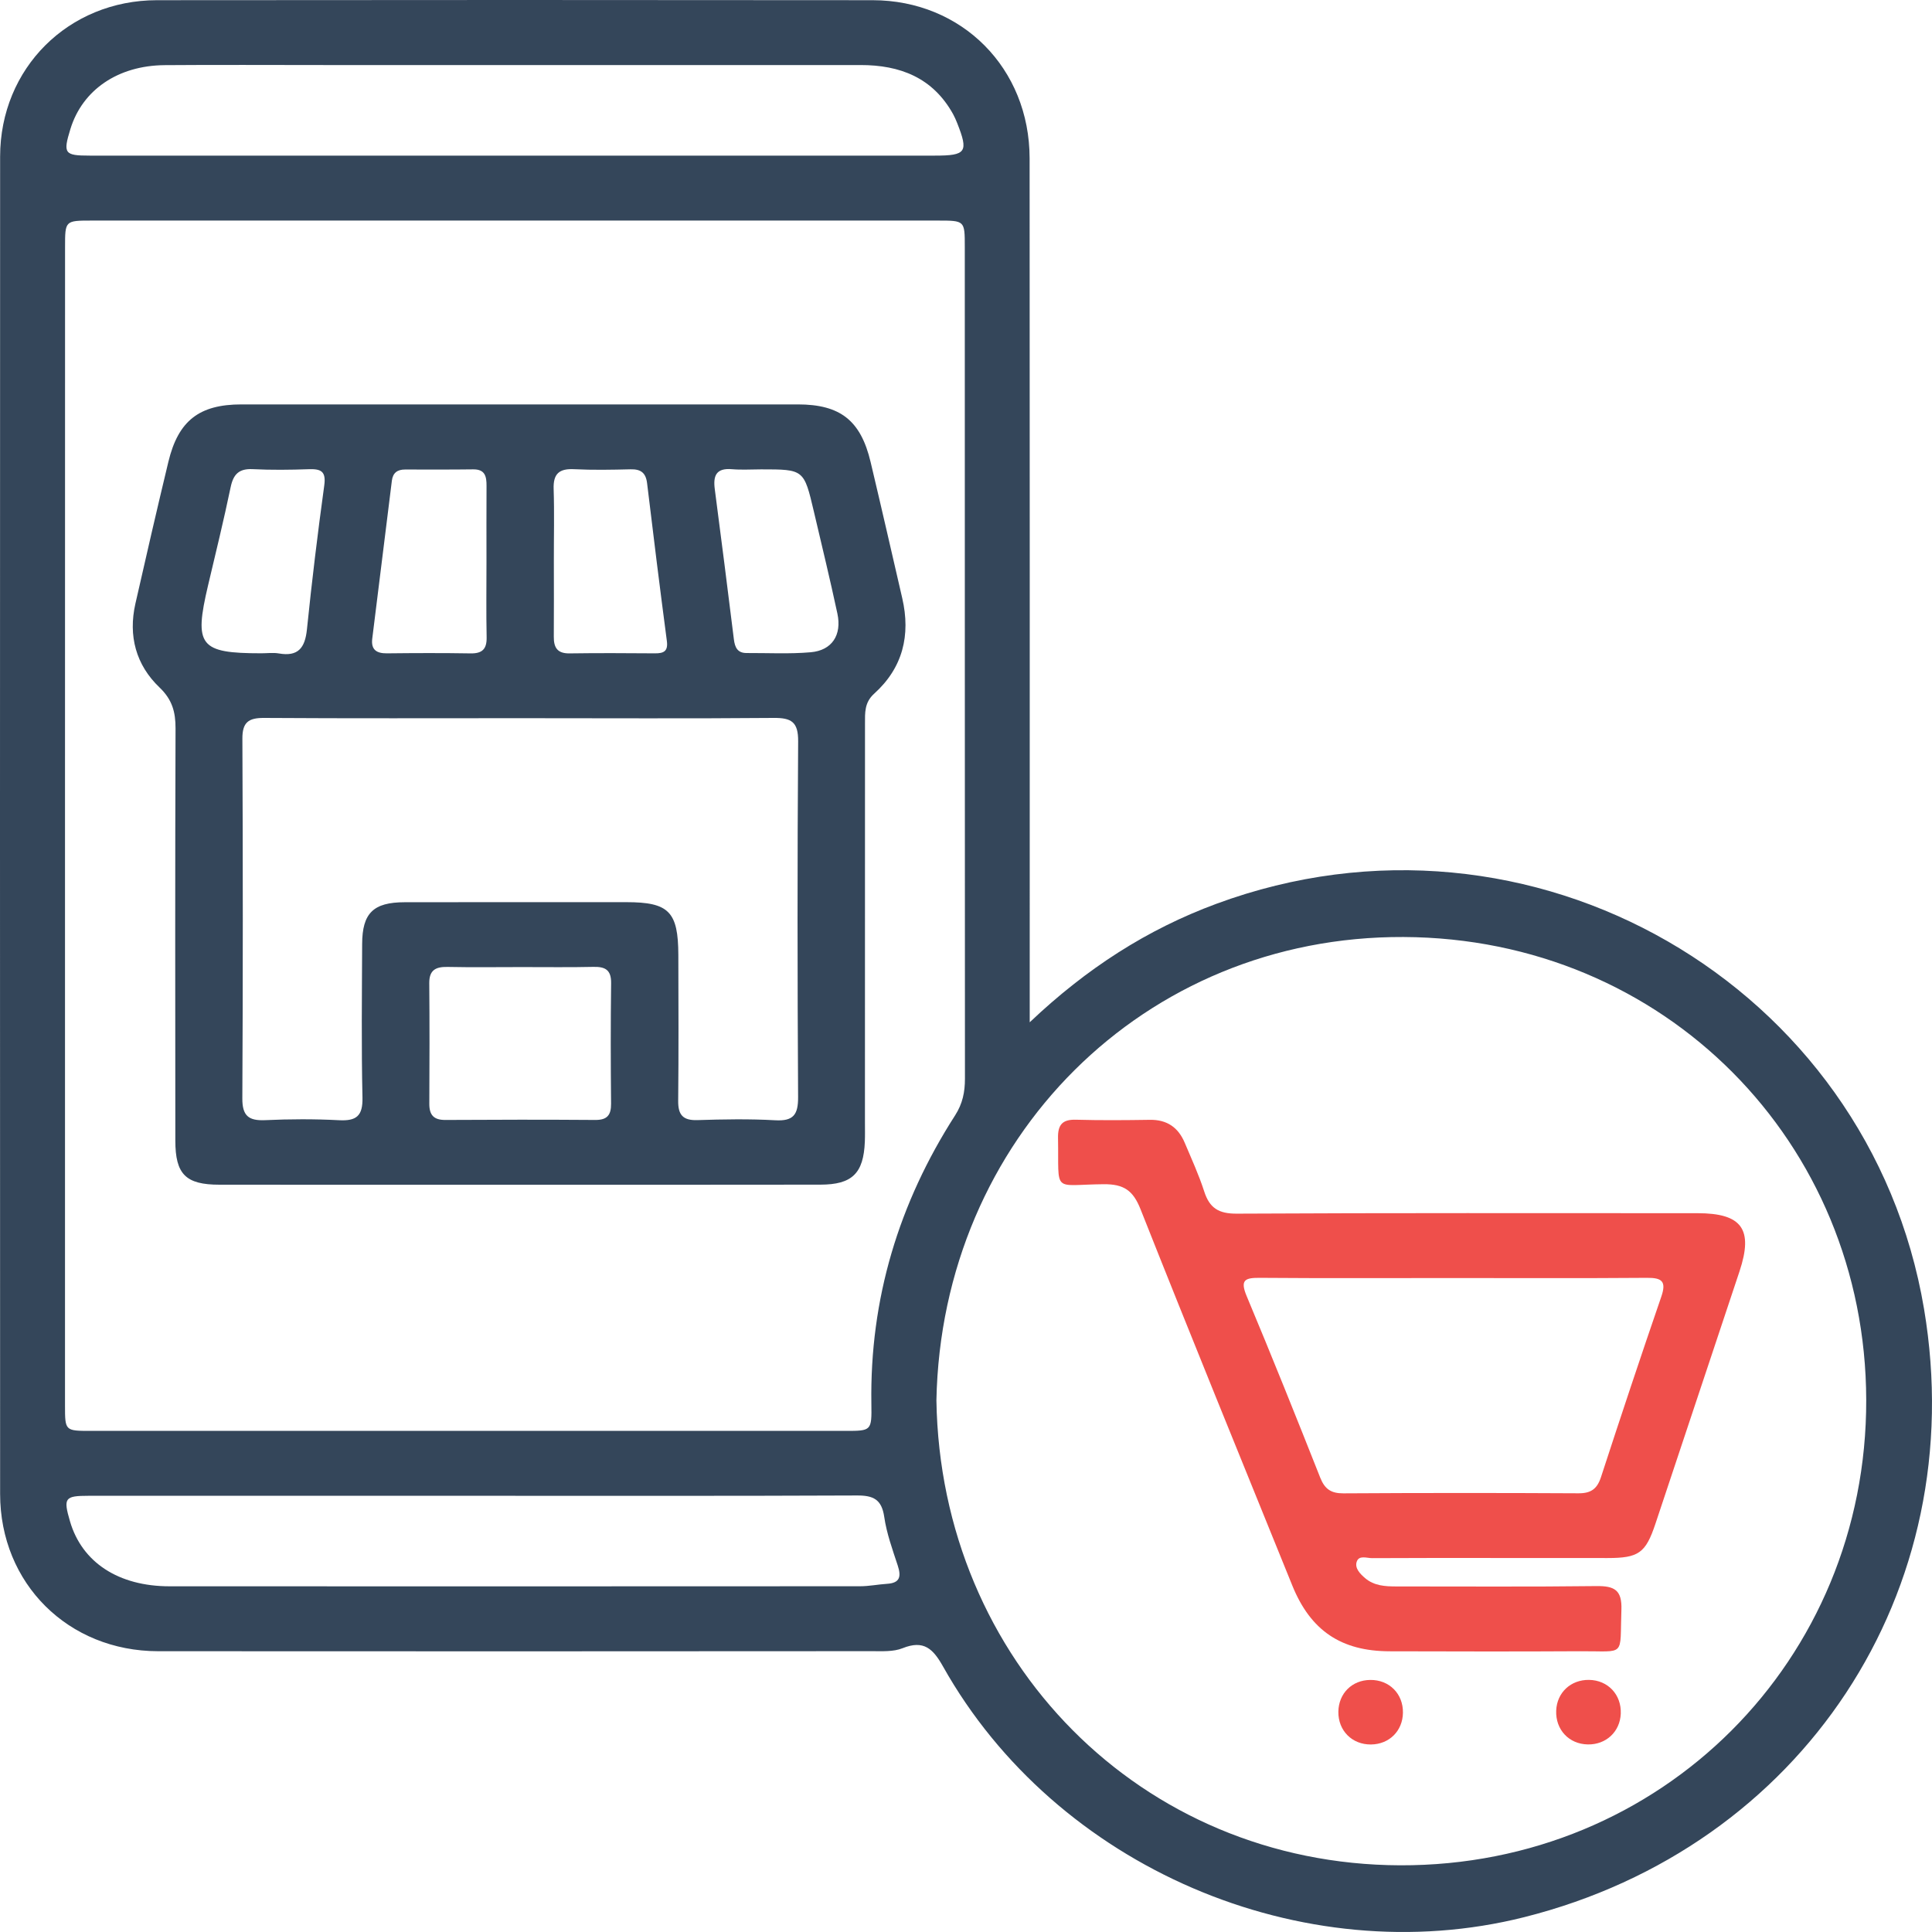
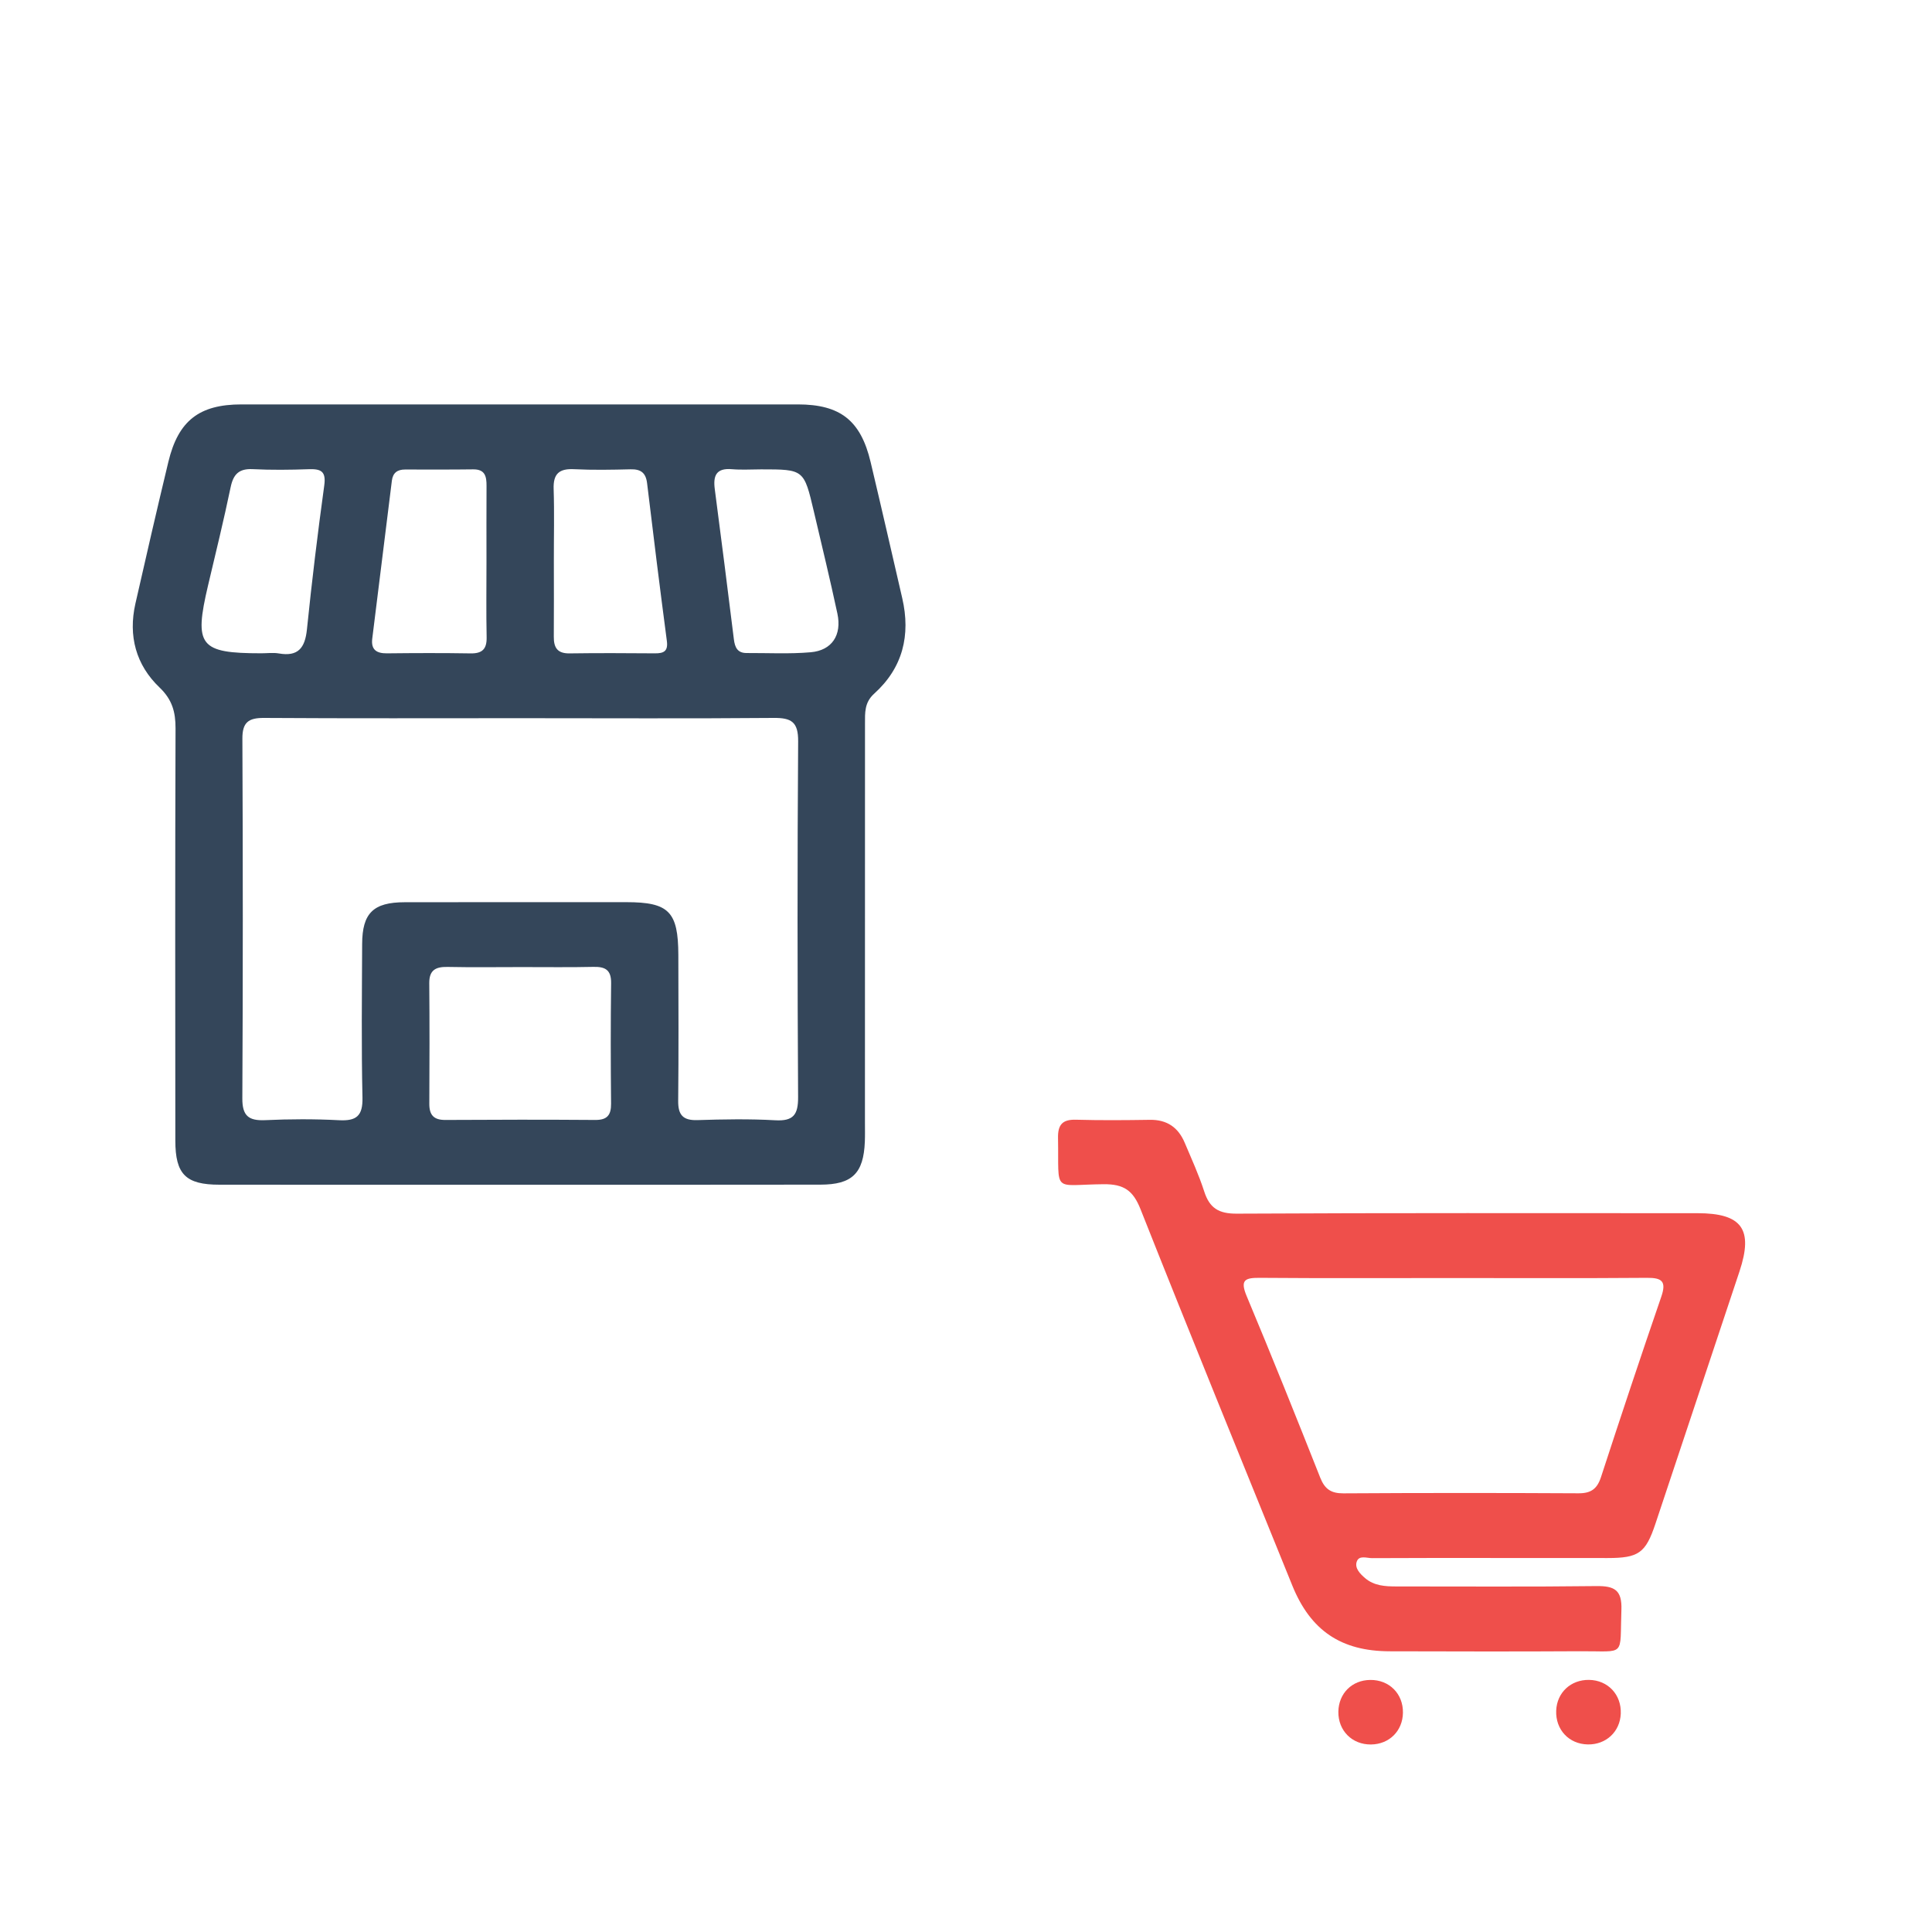
<svg xmlns="http://www.w3.org/2000/svg" width="150" height="150" viewBox="0 0 150 150" fill="none">
  <g clip-path="url(#clip0_2937_187)">
-     <path d="M79.947 79.37C84.369 75.176 89.076 72.153 94.432 70.173C118.859 61.145 145.155 76.484 149.383 101.631C153.072 123.575 139.896 143.426 118.344 148.847C101.101 153.186 81.969 144.967 73.222 129.395C72.441 128.006 71.724 127.306 70.077 127.966C69.365 128.252 68.491 128.196 67.693 128.196C49.222 128.208 30.75 128.216 12.275 128.2C5.292 128.192 0.013 122.943 0.009 115.992C-0.003 81.382 -0.003 46.768 0.009 12.158C0.013 5.3 5.308 0.023 12.182 0.015C30.706 -0.005 49.226 -0.005 67.75 0.015C74.692 0.023 79.931 5.304 79.939 12.291C79.955 33.925 79.947 55.554 79.947 77.188C79.947 77.784 79.947 78.384 79.947 79.37ZM5.047 63.999C5.047 79.04 5.047 94.085 5.047 109.126C5.047 111.09 5.051 111.094 7.056 111.094C26.587 111.094 46.113 111.094 65.644 111.094C67.661 111.094 67.685 111.09 67.653 108.989C67.524 100.855 69.779 93.404 74.161 86.586C74.74 85.681 74.918 84.779 74.918 83.749C74.906 62.216 74.91 40.687 74.906 19.153C74.906 17.125 74.902 17.125 72.808 17.125C50.913 17.125 29.019 17.125 7.125 17.125C5.055 17.125 5.051 17.129 5.051 19.178C5.047 34.118 5.047 49.058 5.047 63.999ZM72.703 108.727C73.025 128.948 88.593 144.754 108.703 144.822C128.991 144.887 144.942 128.924 144.893 108.679C144.845 88.699 129.229 72.833 108.965 72.749C88.827 72.66 73.097 88.402 72.703 108.727ZM40 12.082C50.865 12.082 61.725 12.082 72.59 12.082C75.022 12.082 75.208 11.808 74.31 9.542C74.217 9.309 74.116 9.075 73.996 8.858C72.425 6.028 69.88 5.046 66.803 5.05C52.923 5.054 39.042 5.05 25.161 5.05C21.038 5.05 16.914 5.026 12.79 5.058C9.15 5.086 6.396 6.986 5.466 10.017C4.882 11.917 4.998 12.082 6.96 12.082C17.973 12.082 28.987 12.082 40 12.082ZM36.634 116.133C26.72 116.133 16.801 116.133 6.887 116.133C5.019 116.133 4.902 116.298 5.437 118.125C6.368 121.301 9.194 123.16 13.173 123.16C31.04 123.169 48.908 123.164 66.775 123.156C67.476 123.156 68.173 123.012 68.873 122.967C69.888 122.903 69.977 122.392 69.699 121.542C69.292 120.303 68.837 119.051 68.652 117.771C68.454 116.407 67.802 116.101 66.526 116.109C56.567 116.153 46.6 116.133 36.634 116.133Z" fill="#34465A" />
    <path d="M40.295 91.984C32.543 91.984 24.791 91.988 17.04 91.98C14.422 91.98 13.613 91.175 13.613 88.555C13.604 77.889 13.592 67.223 13.629 56.557C13.633 55.277 13.371 54.315 12.384 53.373C10.552 51.623 9.948 49.369 10.512 46.869C11.345 43.194 12.191 39.52 13.073 35.853C13.842 32.657 15.473 31.398 18.751 31.398C33.147 31.393 47.543 31.393 61.94 31.398C65.242 31.398 66.828 32.649 67.593 35.869C68.431 39.391 69.236 42.917 70.05 46.443C70.714 49.32 70.094 51.852 67.871 53.856C67.106 54.545 67.158 55.35 67.158 56.195C67.154 66.507 67.158 76.822 67.154 87.134C67.154 87.637 67.166 88.14 67.146 88.644C67.046 91.107 66.156 91.972 63.699 91.976C55.899 91.988 48.095 91.984 40.295 91.984ZM40.428 55.76C33.787 55.76 27.143 55.784 20.503 55.74C19.279 55.732 18.811 56.09 18.819 57.362C18.86 66.668 18.864 75.969 18.815 85.275C18.807 86.627 19.295 87.025 20.583 86.969C22.492 86.881 24.409 86.873 26.317 86.973C27.679 87.046 28.174 86.639 28.142 85.21C28.053 81.238 28.101 77.265 28.117 73.293C28.126 70.894 28.983 70.052 31.42 70.049C37.154 70.04 42.892 70.044 48.627 70.044C51.933 70.044 52.657 70.777 52.666 74.15C52.674 77.921 52.694 81.692 52.654 85.464C52.641 86.559 53.02 87.001 54.148 86.965C56.157 86.901 58.178 86.865 60.184 86.977C61.605 87.058 61.972 86.543 61.964 85.174C61.911 75.969 61.903 66.768 61.968 57.563C61.98 56.054 61.452 55.724 60.051 55.74C53.511 55.796 46.968 55.76 40.428 55.76ZM40.48 75.084C38.567 75.084 36.655 75.112 34.742 75.072C33.824 75.055 33.32 75.317 33.328 76.335C33.356 79.455 33.349 82.574 33.332 85.693C33.328 86.575 33.679 86.961 34.589 86.953C38.463 86.929 42.341 86.925 46.215 86.953C47.141 86.961 47.451 86.575 47.443 85.689C47.414 82.57 47.406 79.451 47.447 76.331C47.459 75.297 46.988 75.047 46.066 75.068C44.205 75.112 42.341 75.08 40.48 75.084ZM37.77 43.605C37.77 41.645 37.762 39.681 37.774 37.721C37.778 36.984 37.661 36.429 36.731 36.441C34.971 36.465 33.212 36.453 31.448 36.453C30.86 36.453 30.502 36.702 30.425 37.318C29.922 41.403 29.41 45.489 28.903 49.574C28.794 50.435 29.221 50.733 30.042 50.725C32.205 50.701 34.371 50.693 36.534 50.729C37.444 50.745 37.798 50.391 37.782 49.485C37.742 47.525 37.77 45.565 37.77 43.605ZM43.001 43.549C43.001 45.509 43.013 47.469 42.997 49.429C42.989 50.278 43.271 50.741 44.213 50.729C46.424 50.697 48.639 50.709 50.849 50.725C51.518 50.729 51.88 50.576 51.776 49.775C51.24 45.694 50.729 41.613 50.241 37.527C50.145 36.706 49.754 36.417 48.957 36.437C47.499 36.473 46.037 36.501 44.584 36.429C43.416 36.368 42.941 36.779 42.985 37.974C43.045 39.83 42.997 41.689 43.001 43.549ZM59.089 36.441C58.336 36.441 57.574 36.493 56.825 36.429C55.605 36.324 55.356 36.932 55.496 37.982C56.004 41.866 56.499 45.75 56.978 49.634C57.055 50.266 57.26 50.705 57.969 50.701C59.628 50.693 61.295 50.785 62.942 50.641C64.589 50.5 65.371 49.312 65.016 47.642C64.448 44.99 63.808 42.353 63.188 39.713C62.419 36.441 62.415 36.441 59.089 36.441ZM20.297 50.721C20.748 50.721 21.211 50.657 21.65 50.733C23.148 50.995 23.68 50.302 23.829 48.878C24.211 45.142 24.662 41.416 25.174 37.697C25.327 36.602 24.936 36.397 23.982 36.429C22.528 36.481 21.07 36.497 19.621 36.425C18.554 36.372 18.115 36.819 17.905 37.833C17.374 40.381 16.754 42.913 16.154 45.448C15.046 50.145 15.493 50.721 20.297 50.721Z" fill="#34465A" />
    <path d="M116.044 120.962C112.875 120.962 109.706 120.954 106.536 120.974C106.122 120.978 105.505 120.716 105.332 121.26C105.171 121.763 105.606 122.201 105.993 122.531C106.689 123.123 107.543 123.171 108.413 123.171C113.596 123.167 118.778 123.208 123.957 123.143C125.346 123.127 125.938 123.453 125.886 124.97C125.749 128.714 126.284 128.178 122.684 128.202C117.755 128.231 112.826 128.219 107.893 128.206C104.128 128.198 101.756 126.605 100.335 123.103C96.388 113.367 92.418 103.643 88.548 93.878C87.972 92.425 87.255 91.93 85.689 91.942C81.646 91.978 82.226 92.719 82.145 88.352C82.125 87.322 82.488 86.903 83.543 86.935C85.451 86.988 87.364 86.972 89.277 86.943C90.606 86.923 91.48 87.535 91.979 88.718C92.507 89.97 93.078 91.21 93.493 92.498C93.908 93.794 94.617 94.237 96.022 94.228C107.946 94.164 119.865 94.192 131.789 94.192C135.244 94.192 136.142 95.432 135.055 98.708C132.884 105.24 130.706 111.773 128.527 118.305C127.766 120.583 127.227 120.966 124.802 120.966C121.879 120.966 118.959 120.962 116.044 120.962ZM112.762 99.227C107.781 99.227 102.803 99.251 97.826 99.211C96.686 99.203 96.256 99.348 96.787 100.62C98.748 105.301 100.637 110.014 102.505 114.731C102.856 115.613 103.343 115.947 104.297 115.943C110.382 115.906 116.471 115.906 122.555 115.939C123.518 115.943 123.997 115.605 124.299 114.687C125.825 110.006 127.38 105.333 128.982 100.676C129.397 99.473 129.027 99.199 127.855 99.211C122.821 99.251 117.792 99.227 112.762 99.227Z" fill="#EF4F4B" />
    <path d="M106.387 130.43C107.861 130.414 108.948 131.504 108.924 132.978C108.904 134.39 107.861 135.425 106.447 135.441C104.974 135.457 103.89 134.366 103.91 132.893C103.935 131.472 104.97 130.442 106.387 130.43Z" fill="#EF4F4B" />
    <path d="M120.823 132.809C120.879 131.408 121.958 130.406 123.376 130.426C124.846 130.45 125.897 131.577 125.836 133.054C125.776 134.451 124.697 135.461 123.279 135.437C121.813 135.413 120.762 134.29 120.823 132.809Z" fill="#EF4F4B" />
  </g>
  <defs>
    <clipPath id="clip0_2937_187">
      <rect width="150" height="150" fill="white" />
    </clipPath>
  </defs>
</svg>